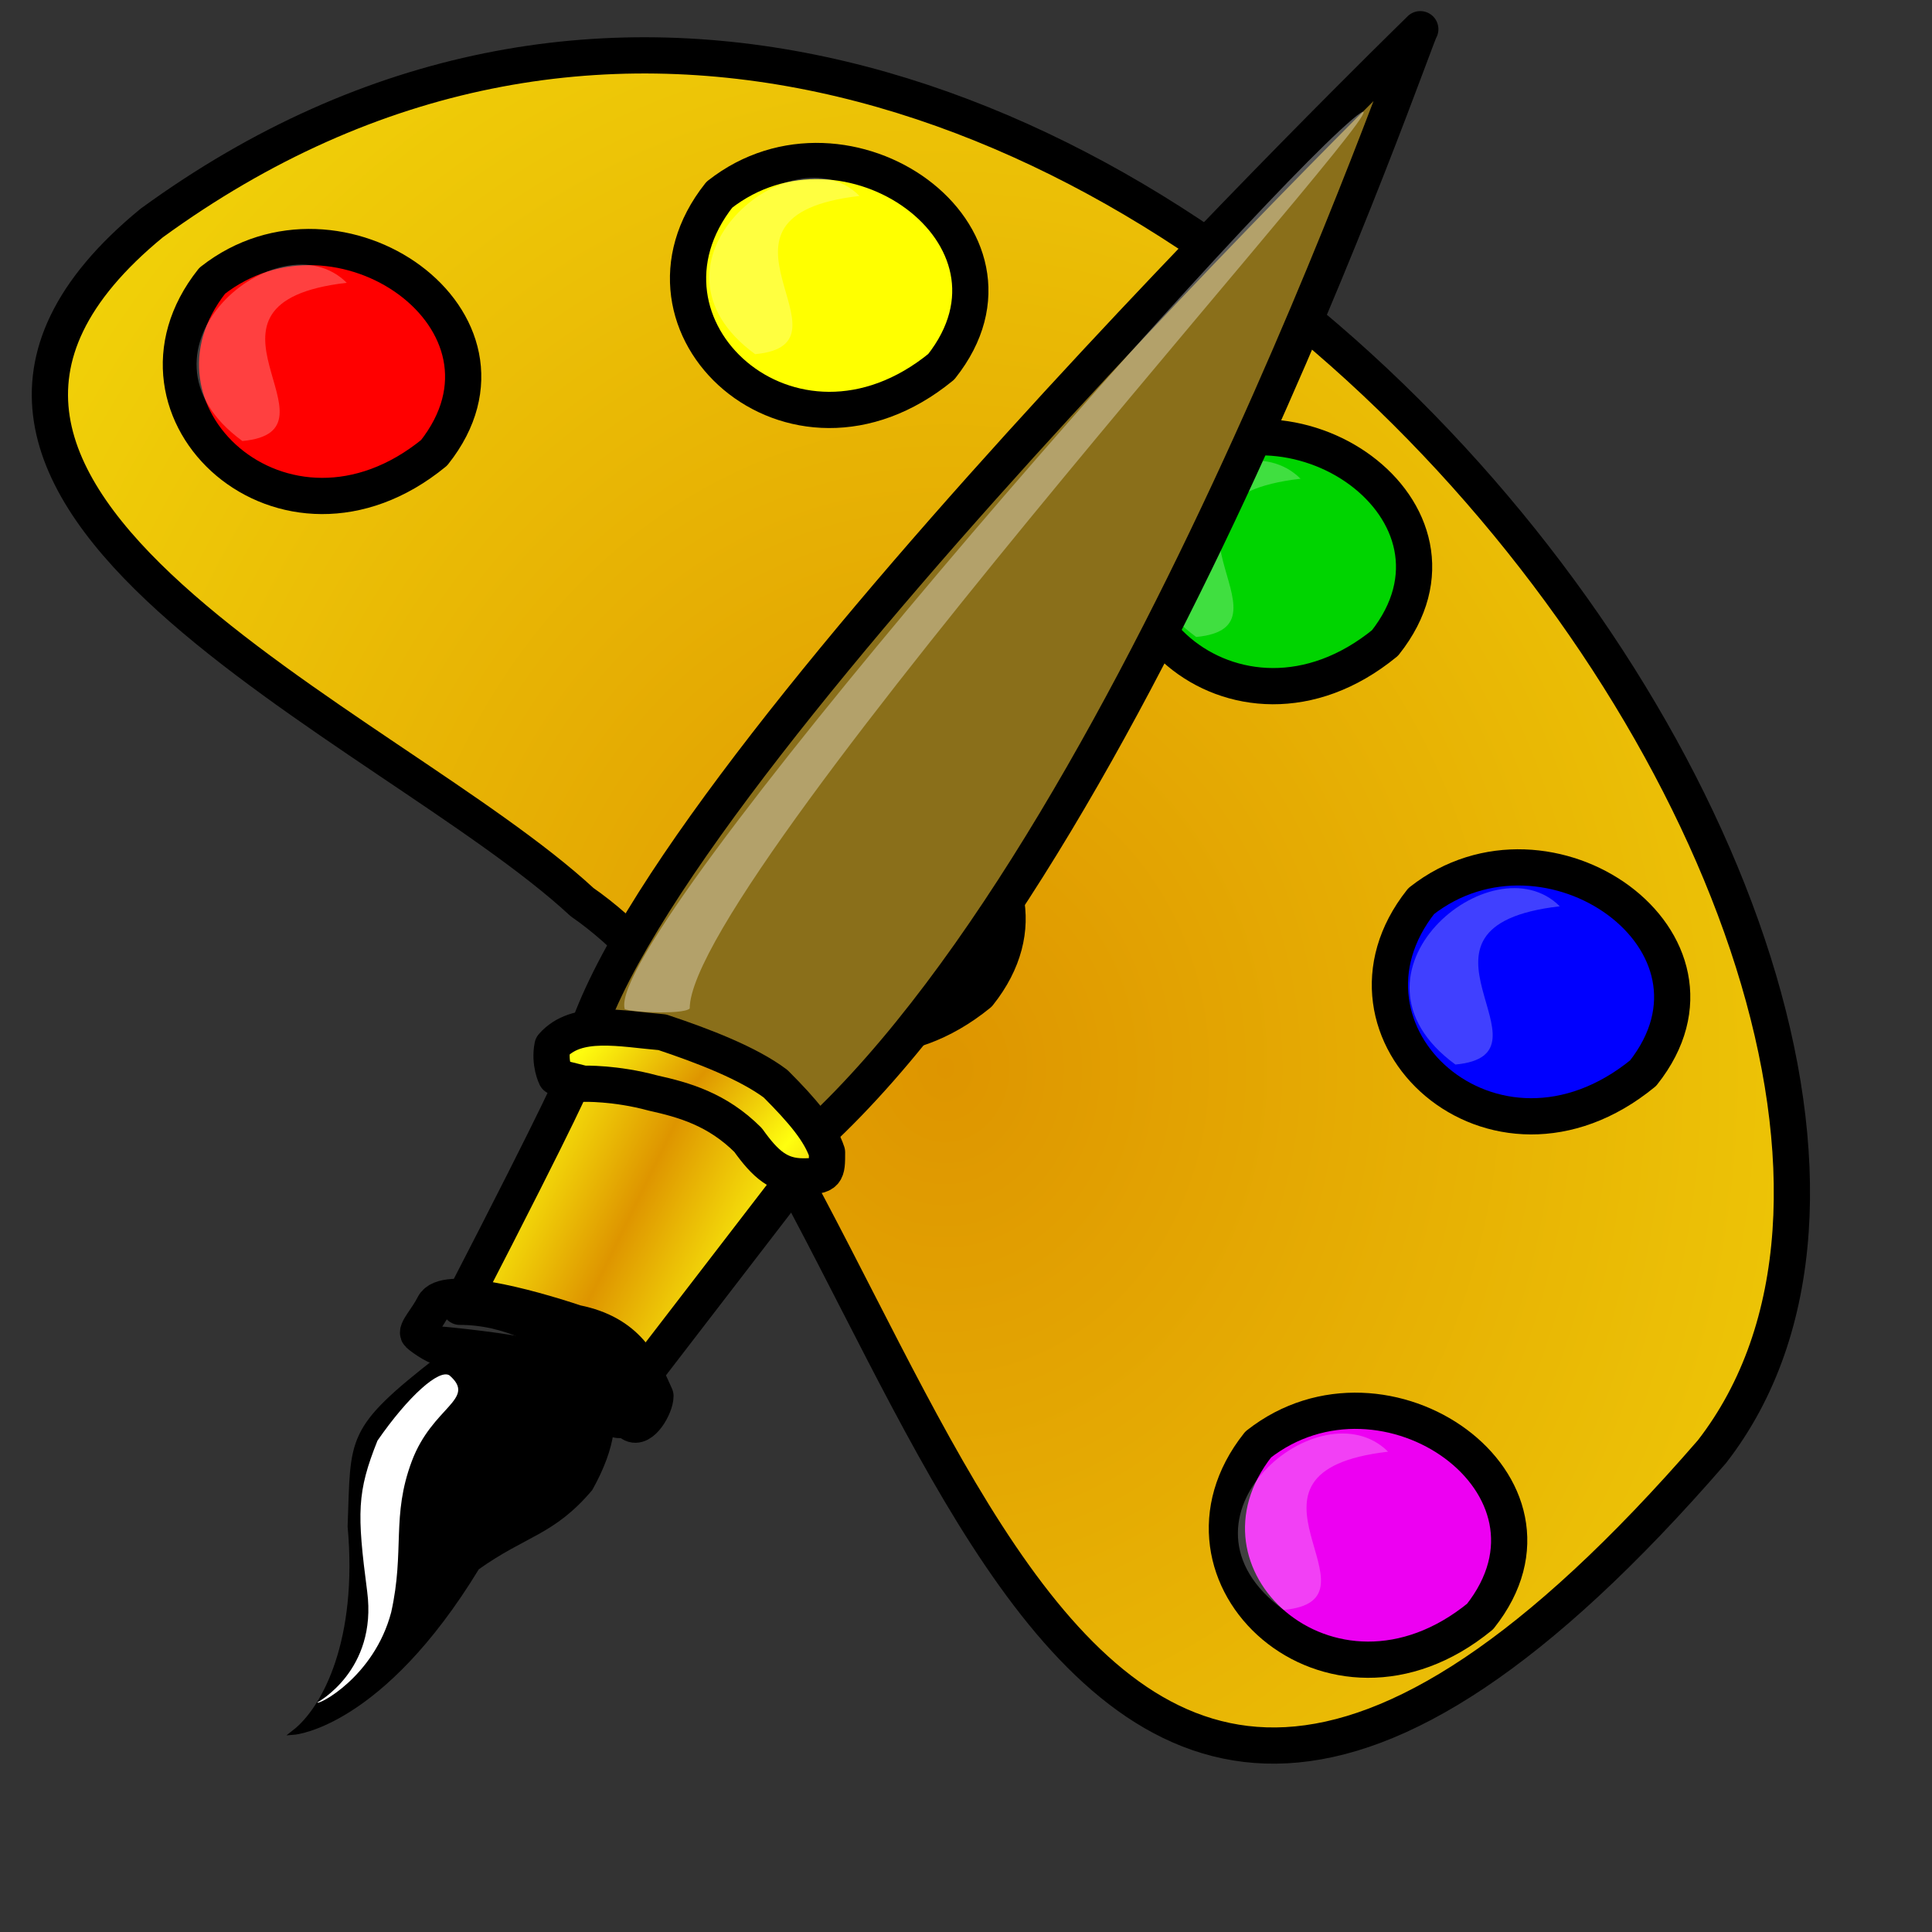
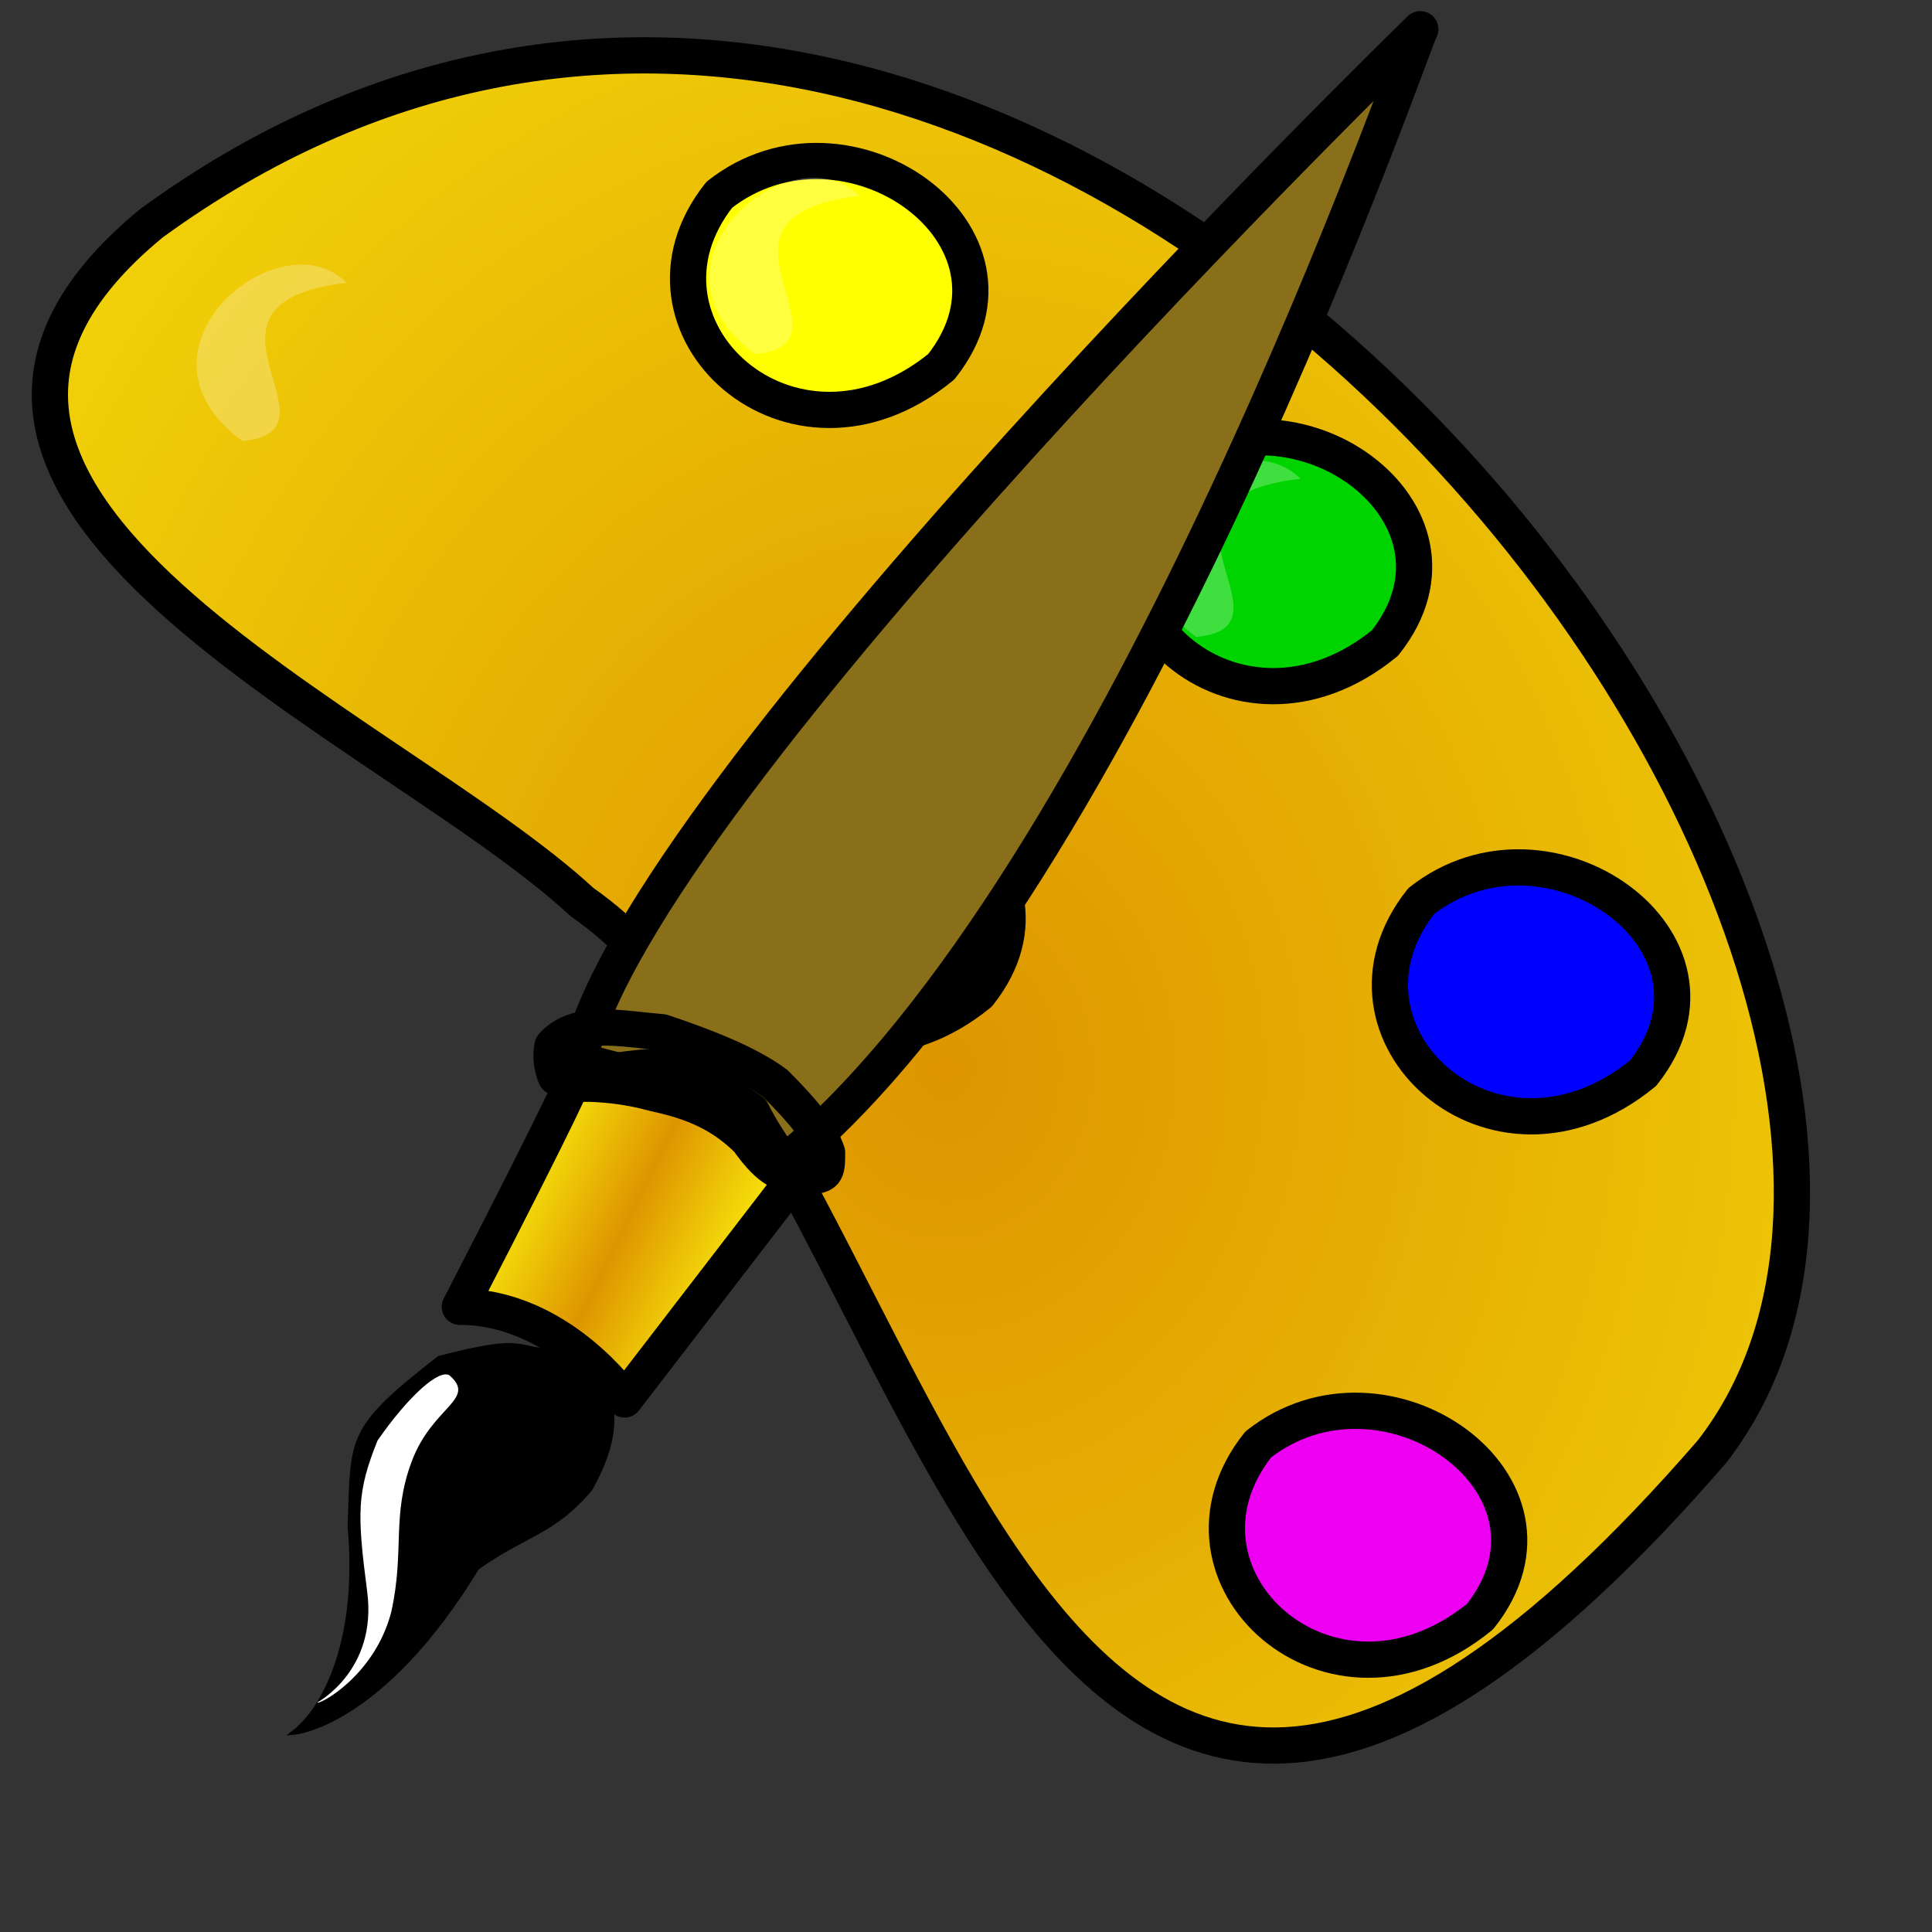
<svg xmlns="http://www.w3.org/2000/svg" xmlns:ns1="http://www.inkscape.org/namespaces/inkscape" xmlns:ns2="http://sodipodi.sourceforge.net/DTD/sodipodi-0.dtd" xmlns:xlink="http://www.w3.org/1999/xlink" height="400pt" id="svg548" ns1:version="0.38.1" ns2:docbase="/var/www/html/svg_gallery/svg/misc" ns2:docname="paint.svg" ns2:version="0.32" width="400pt">
  <rect width="100%" height="100%" fill="#333333" stroke="none" />
  <defs id="defs550">
    <linearGradient id="linearGradient562">
      <stop id="stop563" offset="0" style="stop-color:#de9500;stop-opacity:1;" />
      <stop id="stop564" offset="1" style="stop-color:#ffff0f;stop-opacity:1;" />
    </linearGradient>
    <linearGradient id="linearGradient558">
      <stop id="stop559" offset="0" style="stop-color:#000;stop-opacity:1;" />
      <stop id="stop560" offset="1" style="stop-color:#fff;stop-opacity:1;" />
    </linearGradient>
    <linearGradient id="linearGradient561" xlink:href="#linearGradient562" />
    <linearGradient gradientUnits="objectBoundingBox" id="linearGradient579" spreadMethod="reflect" x1="0.47" x2="0.052" xlink:href="#linearGradient562" y1="0.523" y2="0.32" />
    <radialGradient cx="0.495" cy="0.554" fx="0.495" fy="0.554" id="radialGradient630" r="0.839" xlink:href="#linearGradient562" />
  </defs>
  <ns2:namedview id="base" ns1:cx="199.99997" ns1:cy="200.00000" ns1:window-height="632" ns1:window-width="1036" ns1:window-x="0" ns1:window-y="24" ns1:zoom="1.0000000" showgrid="true" />
  <g id="g857">
    <path d="M 160.684,249.035 C 107.461,199.705 -49.735,136.81 41.859,61.582 C 285.698,-116.006 577.808,265.067 472.599,400.724 C 277.033,626.408 258.467,316.864 160.684,249.035 z M 209.542,227.487 C 244.199,200.356 298.66,238.586 270.192,274.351 C 229.346,307.648 181.073,263.251 209.542,227.487 z " id="path851" style="fill:url(#radialGradient630);fill-rule:evenodd;stroke:#000000;stroke-width:10;stroke-linejoin:round;stroke-dasharray:none;" />
-     <path d="M 445 77.5 C 410 50 355 88.75 383.75 125 C 425 158.75 473.75 113.75 445 77.5 z " id="path796" ns2:nodetypes="ccc" style="fill:#ff0000;fill-rule:evenodd;stroke:#000000;stroke-opacity:1;stroke-width:10;stroke-linejoin:round;stroke-linecap:butt;fill-opacity:1;stroke-dasharray:none;" transform="matrix(-1,0,0,1,503.582,0)" />
    <path d="M 445 77.5 C 410 50 355 88.75 383.75 125 C 425 158.75 473.75 113.75 445 77.5 z " id="path797" ns2:nodetypes="ccc" style="fill:#ffff00;fill-rule:evenodd;stroke:#000000;stroke-opacity:1;stroke-width:10;stroke-linejoin:round;stroke-linecap:butt;fill-opacity:1;stroke-dasharray:none;" transform="matrix(-1,0,0,1,643.582,-23.75)" />
    <path d="M 445 77.5 C 410 50 355 88.75 383.75 125 C 425 158.75 473.75 113.75 445 77.5 z " id="path798" ns2:nodetypes="ccc" style="fill:#00d400;fill-rule:evenodd;stroke:#000000;stroke-opacity:1;stroke-width:10;stroke-linejoin:round;stroke-linecap:butt;fill-opacity:1;stroke-dasharray:none;" transform="matrix(-1,0,0,1,766.082,52.5)" />
    <path d="M 445 77.5 C 410 50 355 88.75 383.75 125 C 425 158.75 473.75 113.75 445 77.5 z " id="path799" ns2:nodetypes="ccc" style="fill:#0000ff;fill-rule:evenodd;stroke:#000000;stroke-opacity:1;stroke-width:10;stroke-linejoin:round;stroke-linecap:butt;fill-opacity:1;stroke-dasharray:none;" transform="matrix(-1,0,0,1,837.332,171.25)" />
    <path d="M 445 77.5 C 410 50 355 88.75 383.75 125 C 425 158.75 473.75 113.75 445 77.5 z " id="path800" ns2:nodetypes="ccc" style="fill:#ed00f2;fill-rule:evenodd;stroke:#000000;stroke-opacity:1;stroke-width:10;stroke-linejoin:round;stroke-linecap:butt;fill-opacity:1;stroke-dasharray:none;" transform="matrix(-1,0,0,1,792.332,321.25)" />
    <path d="M 82.182,478.212 C 82.182,478.212 106.1,476.316 132.625,432.74 C 145.888,423.267 153.467,423.266 163.887,410.952 C 177.15,387.269 165.782,376.848 155.361,373.059 C 142.098,373.059 147.782,368.322 122.204,374.953 C 96.627,394.848 98.521,396.742 97.574,421.373 C 100.416,452.634 90.707,471.58 82.182,478.212 z " id="path568" ns2:nodetypes="ccccccc" style="fill:#000000;fill-rule:evenodd;stroke:black;stroke-opacity:1;stroke-width:1pt;stroke-linejoin:miter;stroke-linecap:butt;fill-opacity:1;" transform="translate(-0.947,-3.814697e-5)" />
    <path d="M 359.02,132.158 C 340.432,113.57 295.823,150.745 330.209,175.838 C 359.949,173.05 310.693,137.734 359.02,132.158 z " id="path855" ns2:nodetypes="ccc" style="fill:#ffffff;fill-rule:evenodd;stroke:none;stroke-opacity:1;stroke-width:1pt;stroke-linejoin:miter;stroke-linecap:butt;fill-opacity:0.25;" />
    <path d="M 159.98,292.26 C 176.084,218.369 391.127,9.01 391.127,9.01 C 391.127,10.905 391.127,9.01 391.127,9.01 C 391.127,9.01 392.075,8.063 392.075,8.063 C 391.127,8.063 310.605,243.946 216.82,320.679 C 202.61,304.575 199.768,310.259 189.347,300.785 C 181.769,297.943 159.033,293.207 159.98,292.26 z " id="path582" ns2:nodetypes="ccccccc" style="fill:#8a6f1a;fill-rule:evenodd;stroke:black;stroke-opacity:1;stroke-width:10;stroke-linejoin:round;stroke-linecap:butt;fill-opacity:1;stroke-dasharray:none;" />
    <g id="g575" style="fill:url(#linearGradient579);stroke:#000000;stroke-opacity:1;stroke-width:10;stroke-dasharray:none;stroke-linejoin:round;">
      <path d="M 126.941 360.744 C 157.256 302.01 158.203 298.22 158.203 298.22 C 158.203 298.22 166.729 295.379 180.939 294.431 C 194.201 299.168 197.99 300.115 207.463 306.746 C 213.147 318.114 219.779 324.745 219.779 324.745 L 172.413 386.321 C 172.413 386.321 154.414 360.744 126.941 360.744 z " id="path573" ns2:nodetypes="ccccccc" style="fill:url(#linearGradient579);fill-rule:evenodd;stroke:#000000;stroke-opacity:1;stroke-width:10;stroke-linejoin:round;stroke-linecap:butt;fill-opacity:1;stroke-dasharray:none;" />
-       <path d="M 121.257,371.164 C 122.205,371.164 141.151,373.059 147.782,374.954 C 154.414,376.848 168.623,389.163 169.571,391.058 C 170.518,392.952 171.465,391.058 174.307,392.952 C 177.149,394.847 180.939,388.216 180.939,385.374 C 177.15,376.848 173.201,368.046 158.991,365.204 C 144.781,360.467 122.598,354.665 119.757,360.349 C 117.862,364.139 114.626,367.375 115.573,368.322 C 116.52,369.27 122.205,373.059 121.257,371.164 z " id="path570" ns2:nodetypes="ccccccccc" style="fill:url(#linearGradient579);fill-rule:evenodd;stroke:#000000;stroke-opacity:1;stroke-width:10;stroke-linejoin:round;stroke-linecap:butt;fill-opacity:1;stroke-dasharray:none;" />
      <path d="M 161.045,299.168 C 161.045,299.168 169.847,298.891 180.268,301.733 C 188.794,303.627 197.991,306.192 206.517,314.718 C 211.254,321.35 215.042,324.746 221.673,324.746 C 228.305,324.746 228.305,323.798 228.305,318.114 C 226.41,312.43 221.674,306.746 214.095,299.168 C 206.516,293.484 194.201,288.747 182.834,284.958 C 171.465,284.011 159.15,281.168 152.519,288.747 C 151.571,293.484 153.467,297.273 153.467,297.273 L 161.045,299.168 z " id="path574" ns2:nodetypes="cccccccccc" style="fill:url(#linearGradient579);fill-rule:evenodd;stroke:#000000;stroke-opacity:1;stroke-width:10;stroke-linejoin:round;stroke-linecap:butt;fill-opacity:1;stroke-dasharray:none;" />
    </g>
-     <path d="M 172.413,278.326 C 167.676,257.485 342.056,59.459 373.318,32.934 C 404.579,6.409 190.394,241.453 190.394,278.399 C 188.499,280.294 171.466,279.274 172.413,278.326 z " id="path583" ns2:nodetypes="cccc" style="fill:#ffffff;fill-rule:evenodd;stroke:none;stroke-opacity:1;stroke-width:1pt;stroke-linejoin:miter;stroke-linecap:butt;fill-opacity:0.348;" />
    <path d="M 87.589,469.962 C 87.589,469.962 104.206,461.16 101.364,439.371 C 98.522,417.583 98.522,411.899 104.205,397.689 C 112.731,385.374 121.258,377.796 124.099,379.69 C 131.678,386.321 119.363,388.216 113.679,403.373 C 107.995,418.53 111.784,428.003 107.994,445.055 C 103.258,463.054 87.589,470.91 87.589,469.962 z " id="path584" ns2:nodetypes="ccccccc" style="fill:#ffffff;fill-rule:evenodd;stroke:none;stroke-opacity:1;stroke-width:1pt;stroke-linejoin:miter;stroke-linecap:butt;fill-opacity:1;" />
    <path d="M 95.725,78.067 C 77.138,59.48 32.528,96.654 66.914,121.747 C 96.654,118.959 47.398,83.643 95.725,78.067 z " id="path852" ns2:nodetypes="ccc" style="fill:#ffffff;fill-rule:evenodd;stroke:none;stroke-opacity:1;stroke-width:1pt;stroke-linejoin:miter;stroke-linecap:butt;fill-opacity:0.25;" />
-     <path d="M 430.581,250.187 C 411.994,231.6 367.384,268.775 401.771,293.868 C 431.51,291.08 382.254,255.764 430.581,250.187 z " id="path853" ns2:nodetypes="ccc" style="fill:#ffffff;fill-rule:evenodd;stroke:none;stroke-opacity:1;stroke-width:1pt;stroke-linejoin:miter;stroke-linecap:butt;fill-opacity:0.25;" />
-     <path d="M 383.183,400.745 C 364.596,382.158 319.986,419.332 354.373,444.425 C 384.113,441.637 334.856,406.321 383.183,400.745 z " id="path854" ns2:nodetypes="ccc" style="fill:#ffffff;fill-rule:evenodd;stroke:none;stroke-opacity:1;stroke-width:1pt;stroke-linejoin:miter;stroke-linecap:butt;fill-opacity:0.25;" />
    <path d="M 237.273,54.091 C 218.685,35.504 174.076,72.678 208.462,97.771 C 238.202,94.983 188.945,59.667 237.273,54.091 z " id="path856" ns2:nodetypes="ccc" style="fill:#ffffff;fill-rule:evenodd;stroke:none;stroke-opacity:1;stroke-width:1pt;stroke-linejoin:miter;stroke-linecap:butt;fill-opacity:0.25;" />
  </g>
</svg>